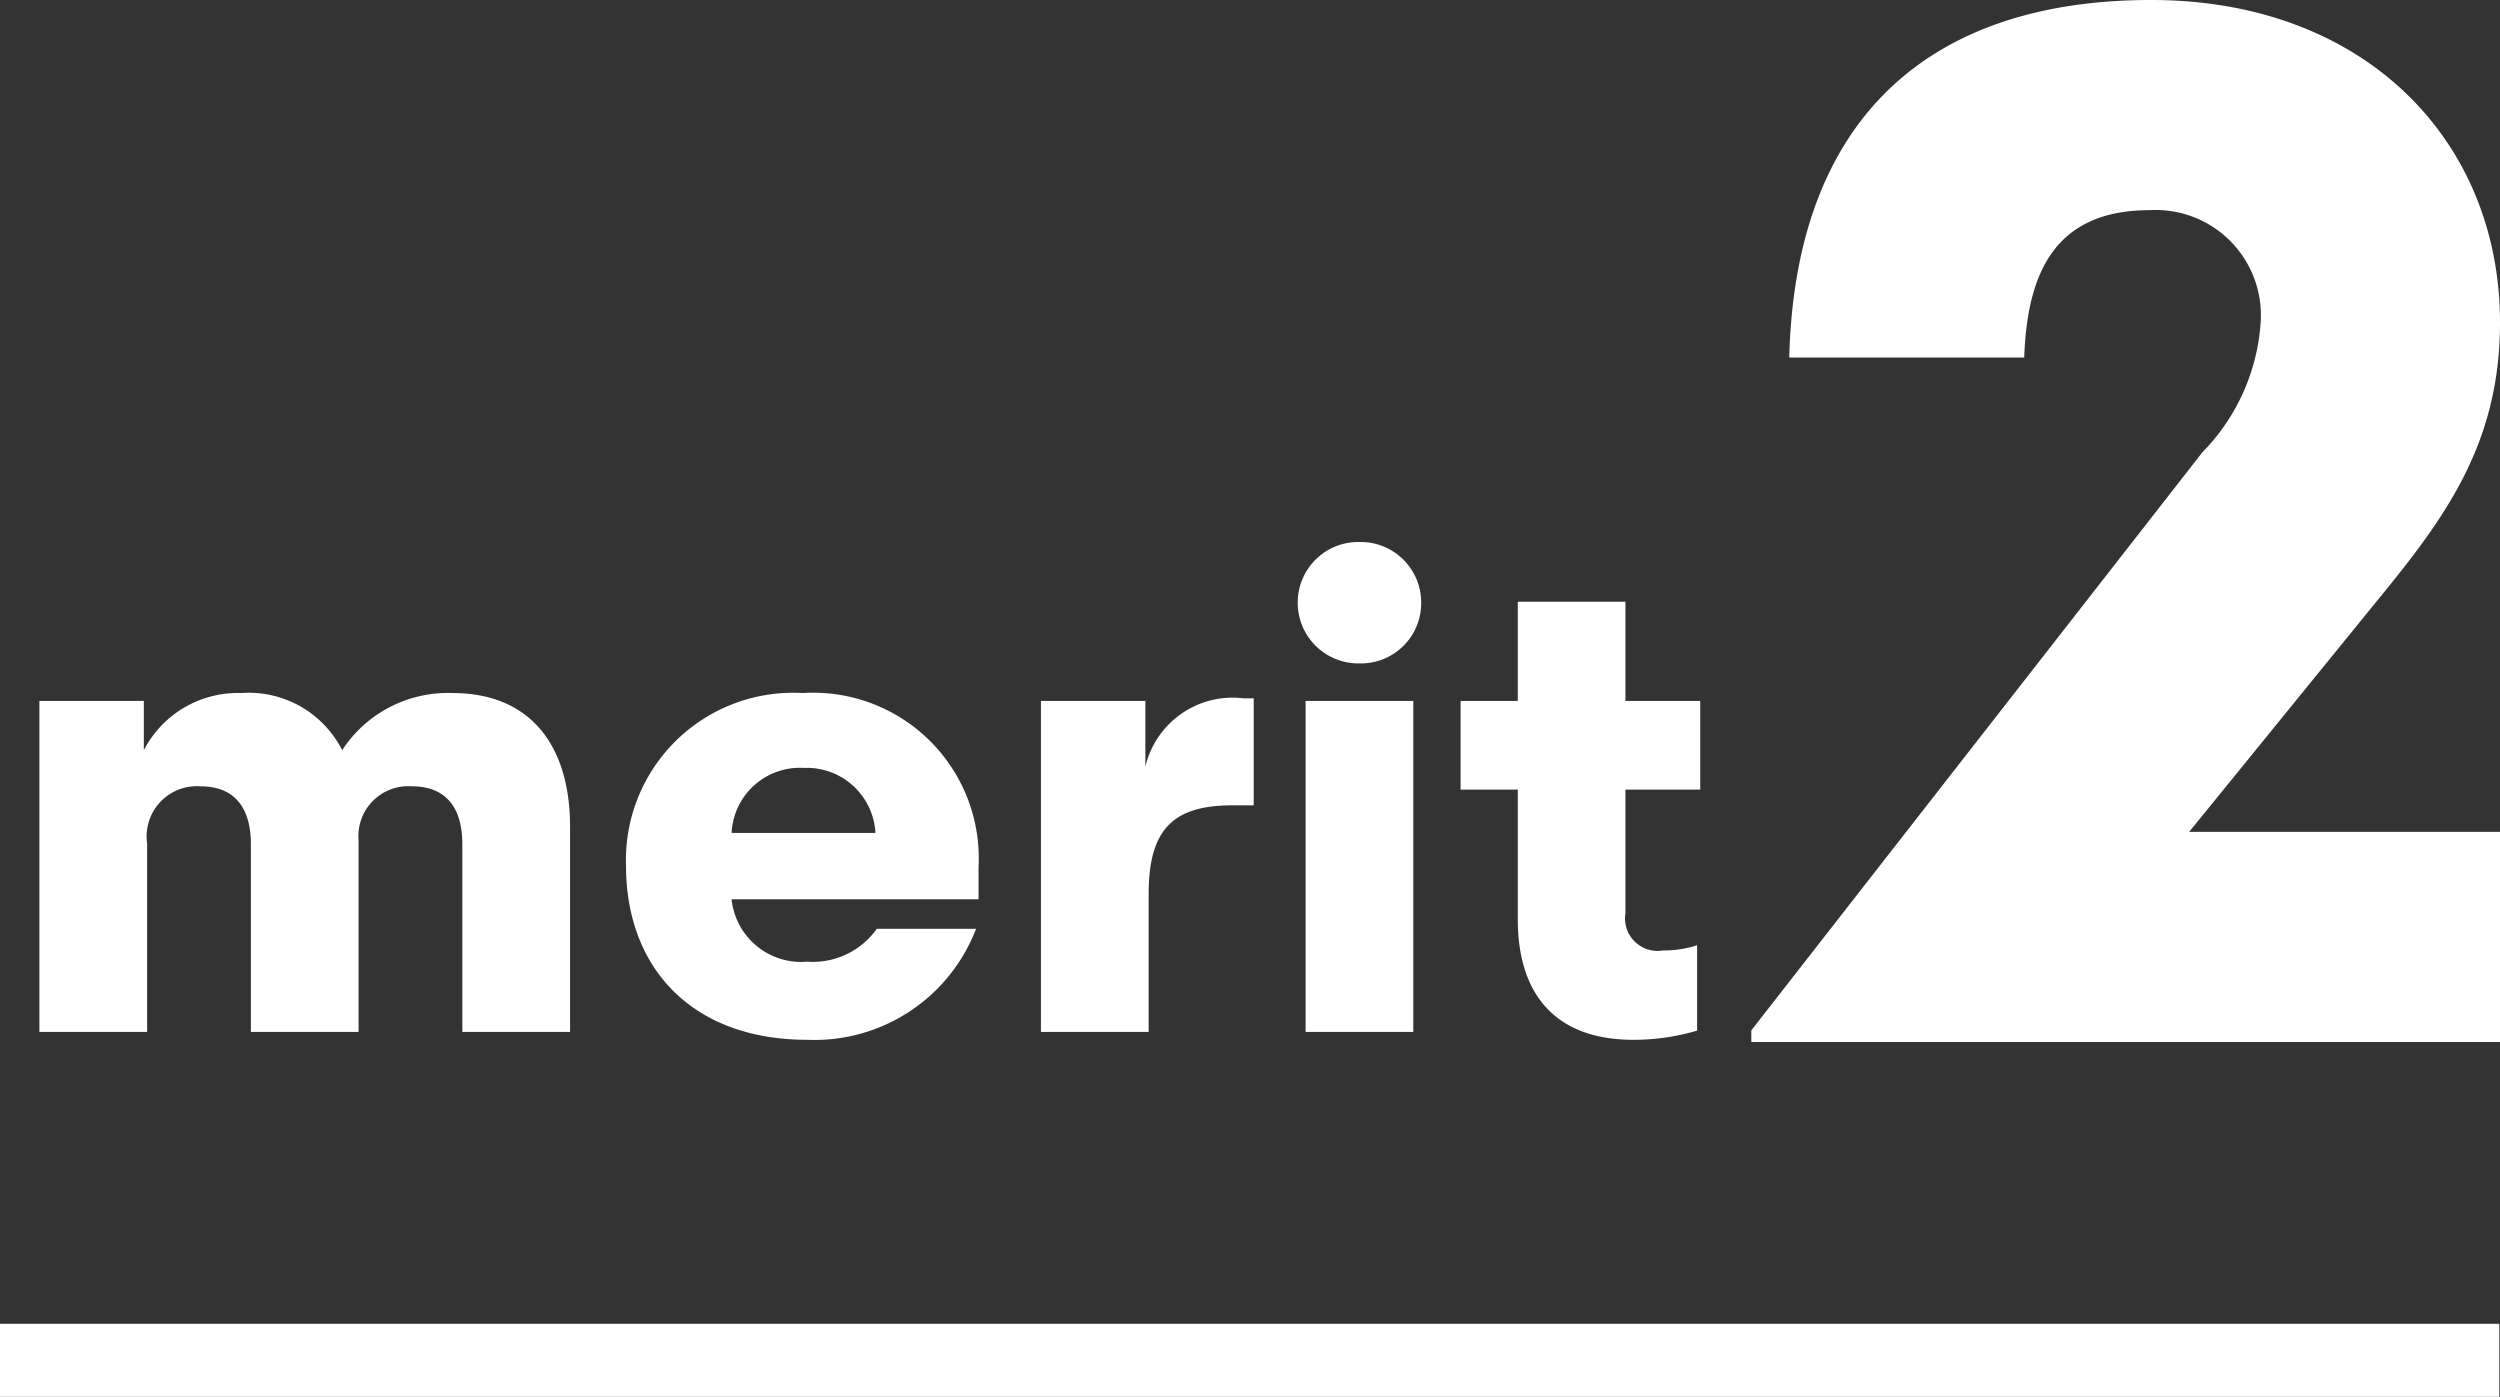
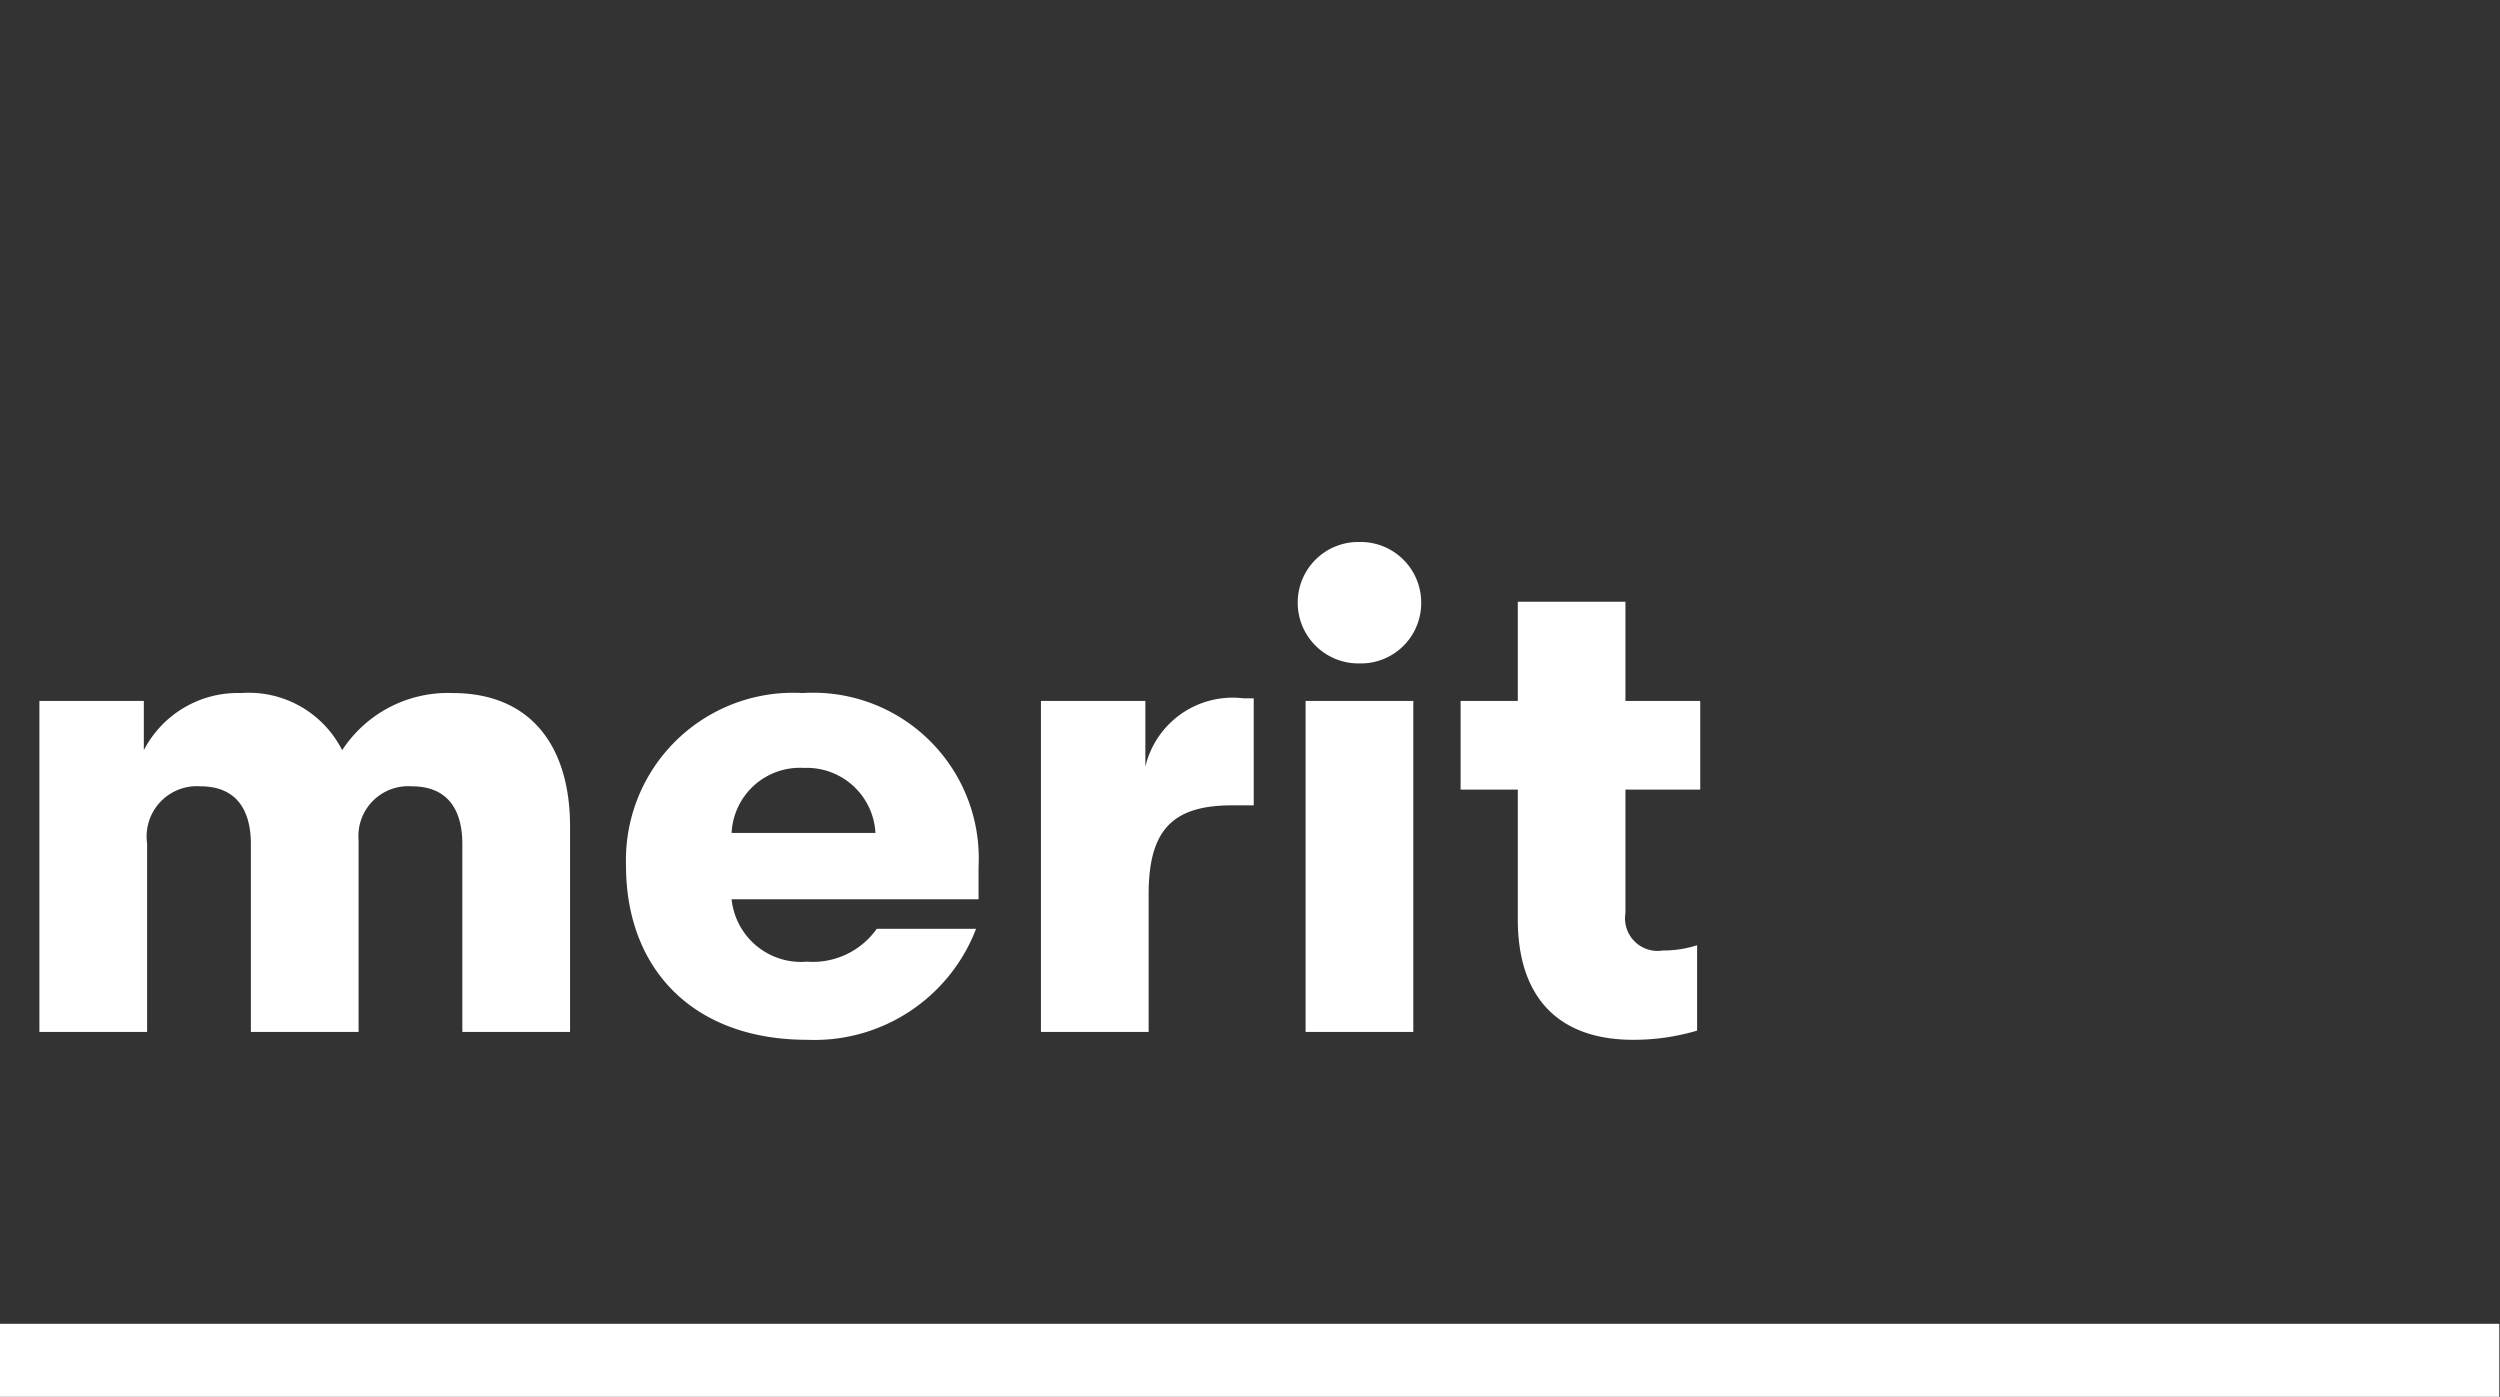
<svg xmlns="http://www.w3.org/2000/svg" width="68.52" height="38.283" viewBox="0 0 68.52 38.283">
  <rect x="0" y="0" width="68.52" height="38.283" fill="#333333" stroke="none" />
  <g id="ico_merit2" transform="translate(-787 -667.44)">
    <path id="パス_3392" data-name="パス 3392" d="M4.032-5.166A1.377,1.377,0,0,1,5.49-6.732c.99,0,1.386.648,1.386,1.584V0H9.828V-5.256a1.366,1.366,0,0,1,1.458-1.476c.99,0,1.386.648,1.386,1.584V0h2.952V-5.634c0-2.16-1.044-3.654-3.222-3.654A3.46,3.46,0,0,0,9.378-7.722,2.869,2.869,0,0,0,6.606-9.288,2.9,2.9,0,0,0,3.942-7.722v-1.35H1.08V0H4.032Zm18.09,3.24a1.913,1.913,0,0,1-2.07-1.71H26.82v-.882A4.539,4.539,0,0,0,22-9.288a4.584,4.584,0,0,0-4.842,4.734c0,2.79,1.8,4.77,4.968,4.77a4.743,4.743,0,0,0,4.626-3.042H24.03A2.142,2.142,0,0,1,22.122-1.926Zm-.09-5.31a1.884,1.884,0,0,1,1.962,1.782H20.052A1.874,1.874,0,0,1,22.032-7.236Zm12.33-1.908h-.288a2.458,2.458,0,0,0-2.682,1.872v-1.8H28.53V0h2.952V-3.78c0-1.764.666-2.43,2.286-2.43h.594ZM38.736,0V-9.072H35.784V0Zm.216-11.772a1.66,1.66,0,0,0-1.692-1.656,1.66,1.66,0,0,0-1.692,1.656A1.664,1.664,0,0,0,37.26-10.1,1.653,1.653,0,0,0,38.952-11.772Zm6.624,9.54A.893.893,0,0,1,44.55-3.258V-6.642H46.6v-2.43H44.55V-11.79H41.6v2.718H40.032v2.43H41.6v3.564c0,2,.99,3.294,3.168,3.294a6.1,6.1,0,0,0,1.746-.252v-2.34A3,3,0,0,1,45.576-2.232Z" transform="translate(787 695.723)" fill="#fff" />
-     <path id="パス_3393" data-name="パス 3393" d="M8.48-18.76c.08-2.32.84-4.04,3.44-4.04a2.885,2.885,0,0,1,3.04,3.08,5.617,5.617,0,0,1-1.6,3.56L1-.32V0H21.52V-5.76H13l5.4-6.64c1.72-2.12,3.12-4.12,3.12-7.32,0-4.96-3.68-8.84-9.56-8.84-6.16,0-9.76,3.32-9.92,9.8Z" transform="translate(834 696)" fill="#fff" />
    <path id="線_58" data-name="線 58" d="M68.5,1H0V-1H68.5Z" transform="translate(787 704.723)" fill="#fff" />
  </g>
</svg>